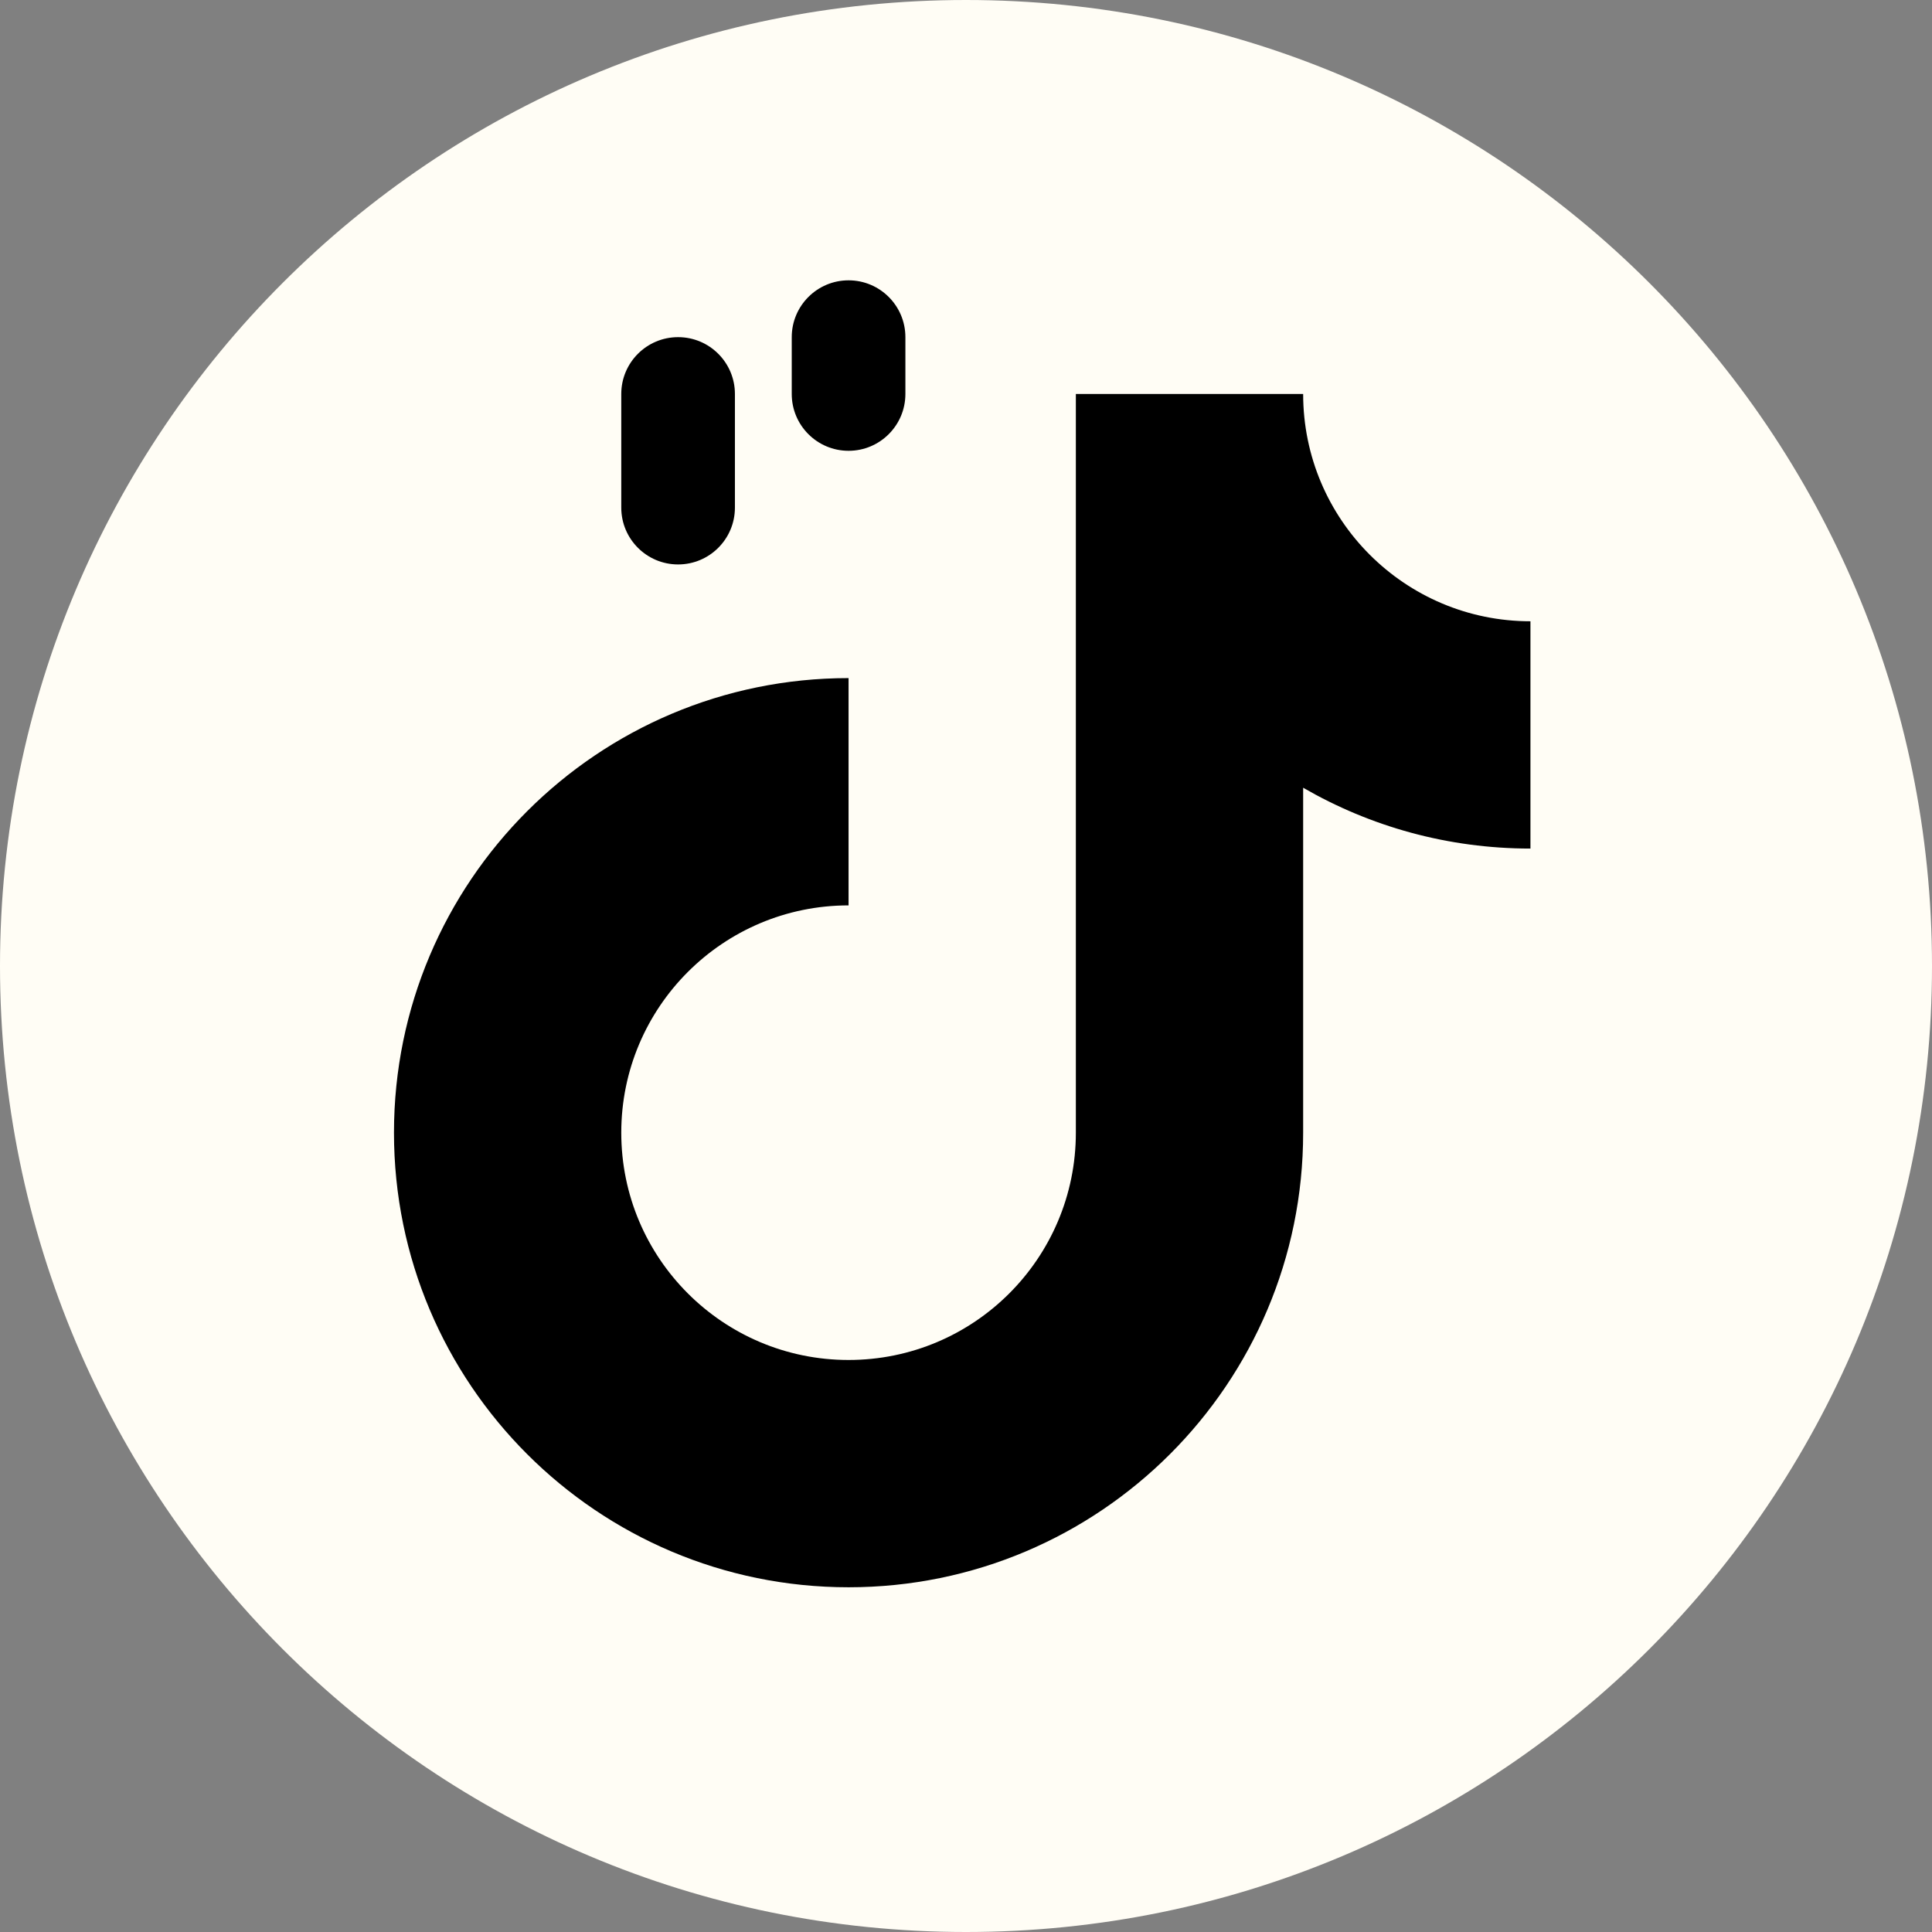
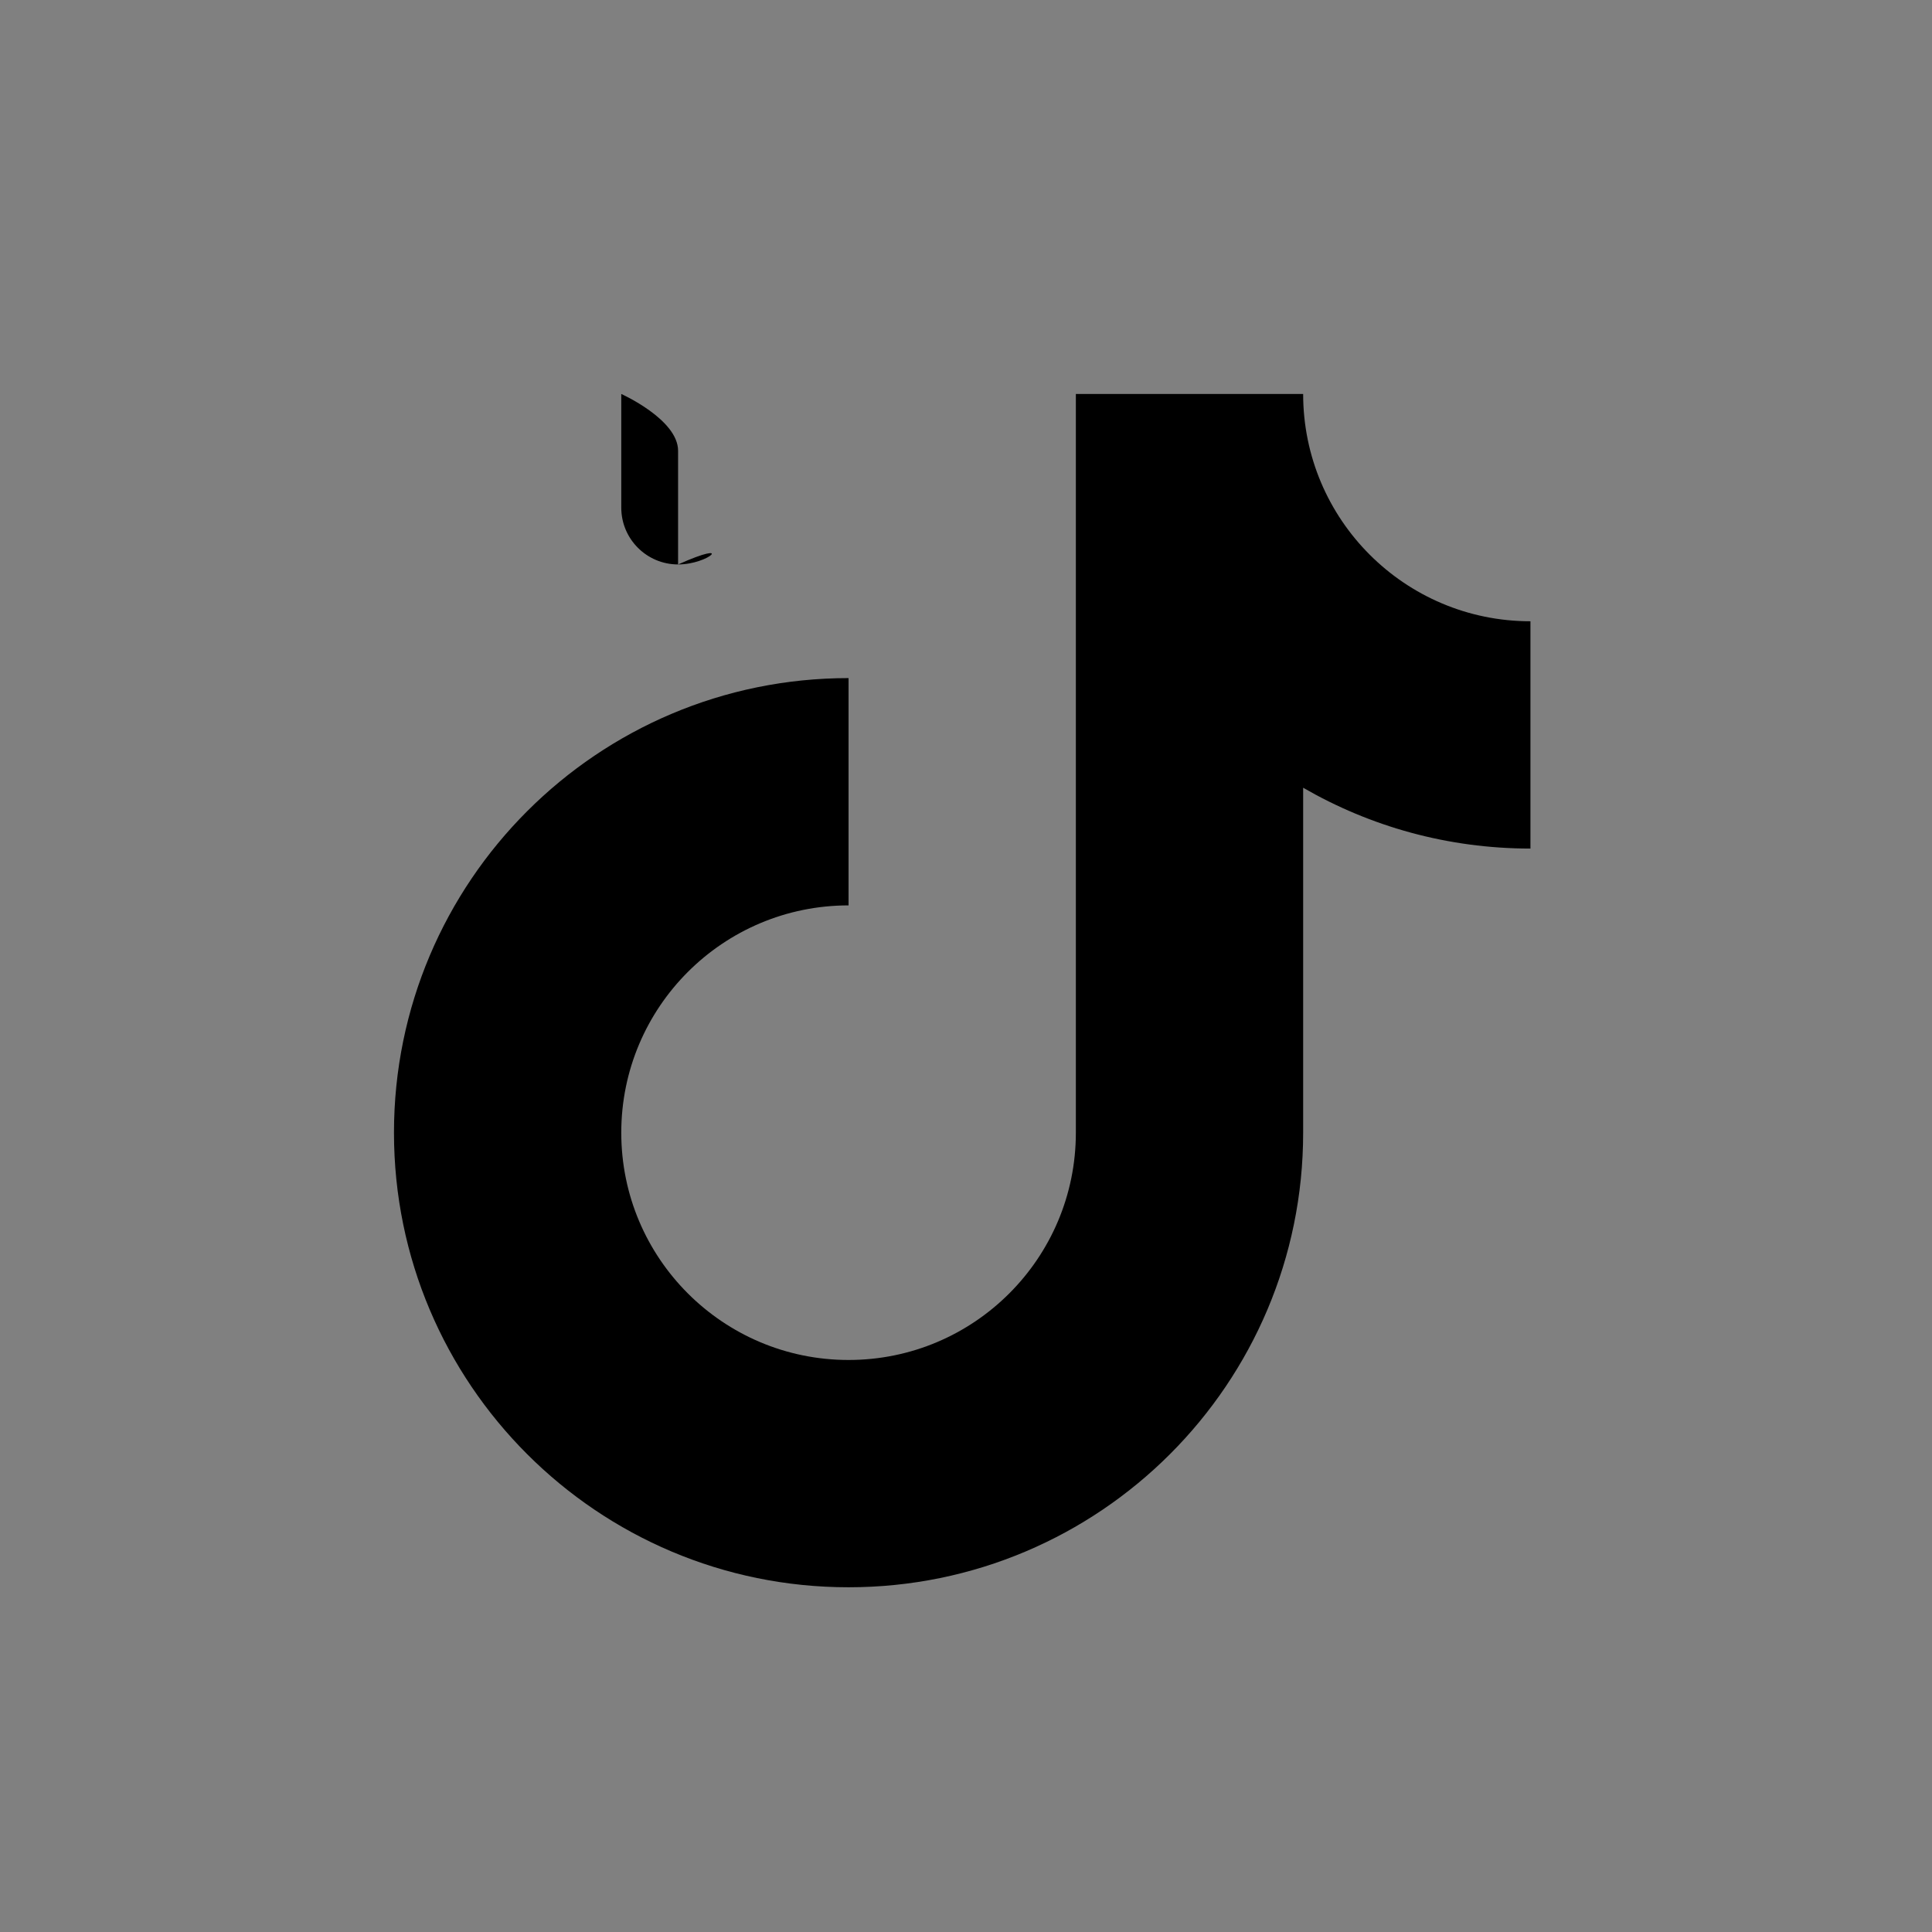
<svg xmlns="http://www.w3.org/2000/svg" fill="#fffdf5" height="510" preserveAspectRatio="xMidYMid meet" version="1" viewBox="1.0 1.0 510.0 510.0" width="510" zoomAndPan="magnify">
  <rect x="1.0" y="1.0" width="510.0" height="510.0" fill="#808080" stroke="none" />
  <g>
    <g>
      <g>
        <g id="change1_1">
-           <path d="M256,511C115.07,511,1,396.951,1,256C1,115.069,115.05,1,256,1c140.931,0,255,114.05,255,255 C511,396.932,396.951,511,256,511z" />
-         </g>
+           </g>
        <g id="change2_1">
          <path d="M405,165c-33.137,0-60-26.863-60-60v0h-60v0v195c0,33.137-26.863,60-60,60s-60-26.863-60-60 s26.863-60,60-60v-60c-66.274,0-120,53.726-120,120s53.726,120,120,120s120-53.726,120-120v-91.058 C362.651,219.153,383.142,225,405,225h0L405,165L405,165z" fill="#000000" />
        </g>
        <g id="change2_2">
-           <path d="M225,120c-8.284,0-15-6.716-15-15V90c0-8.284,6.716-15,15-15s15,6.716,15,15v15 C240,113.284,233.284,120,225,120z" fill="#000000" />
-         </g>
+           </g>
        <g id="change2_3">
-           <path d="M180,150c-8.284,0-15-6.716-15-15v-30c0-8.284,6.716-15,15-15s15,6.716,15,15v30 C195,143.284,188.284,150,180,150z" fill="#000000" />
+           <path d="M180,150c-8.284,0-15-6.716-15-15v-30s15,6.716,15,15v30 C195,143.284,188.284,150,180,150z" fill="#000000" />
        </g>
      </g>
    </g>
  </g>
</svg>